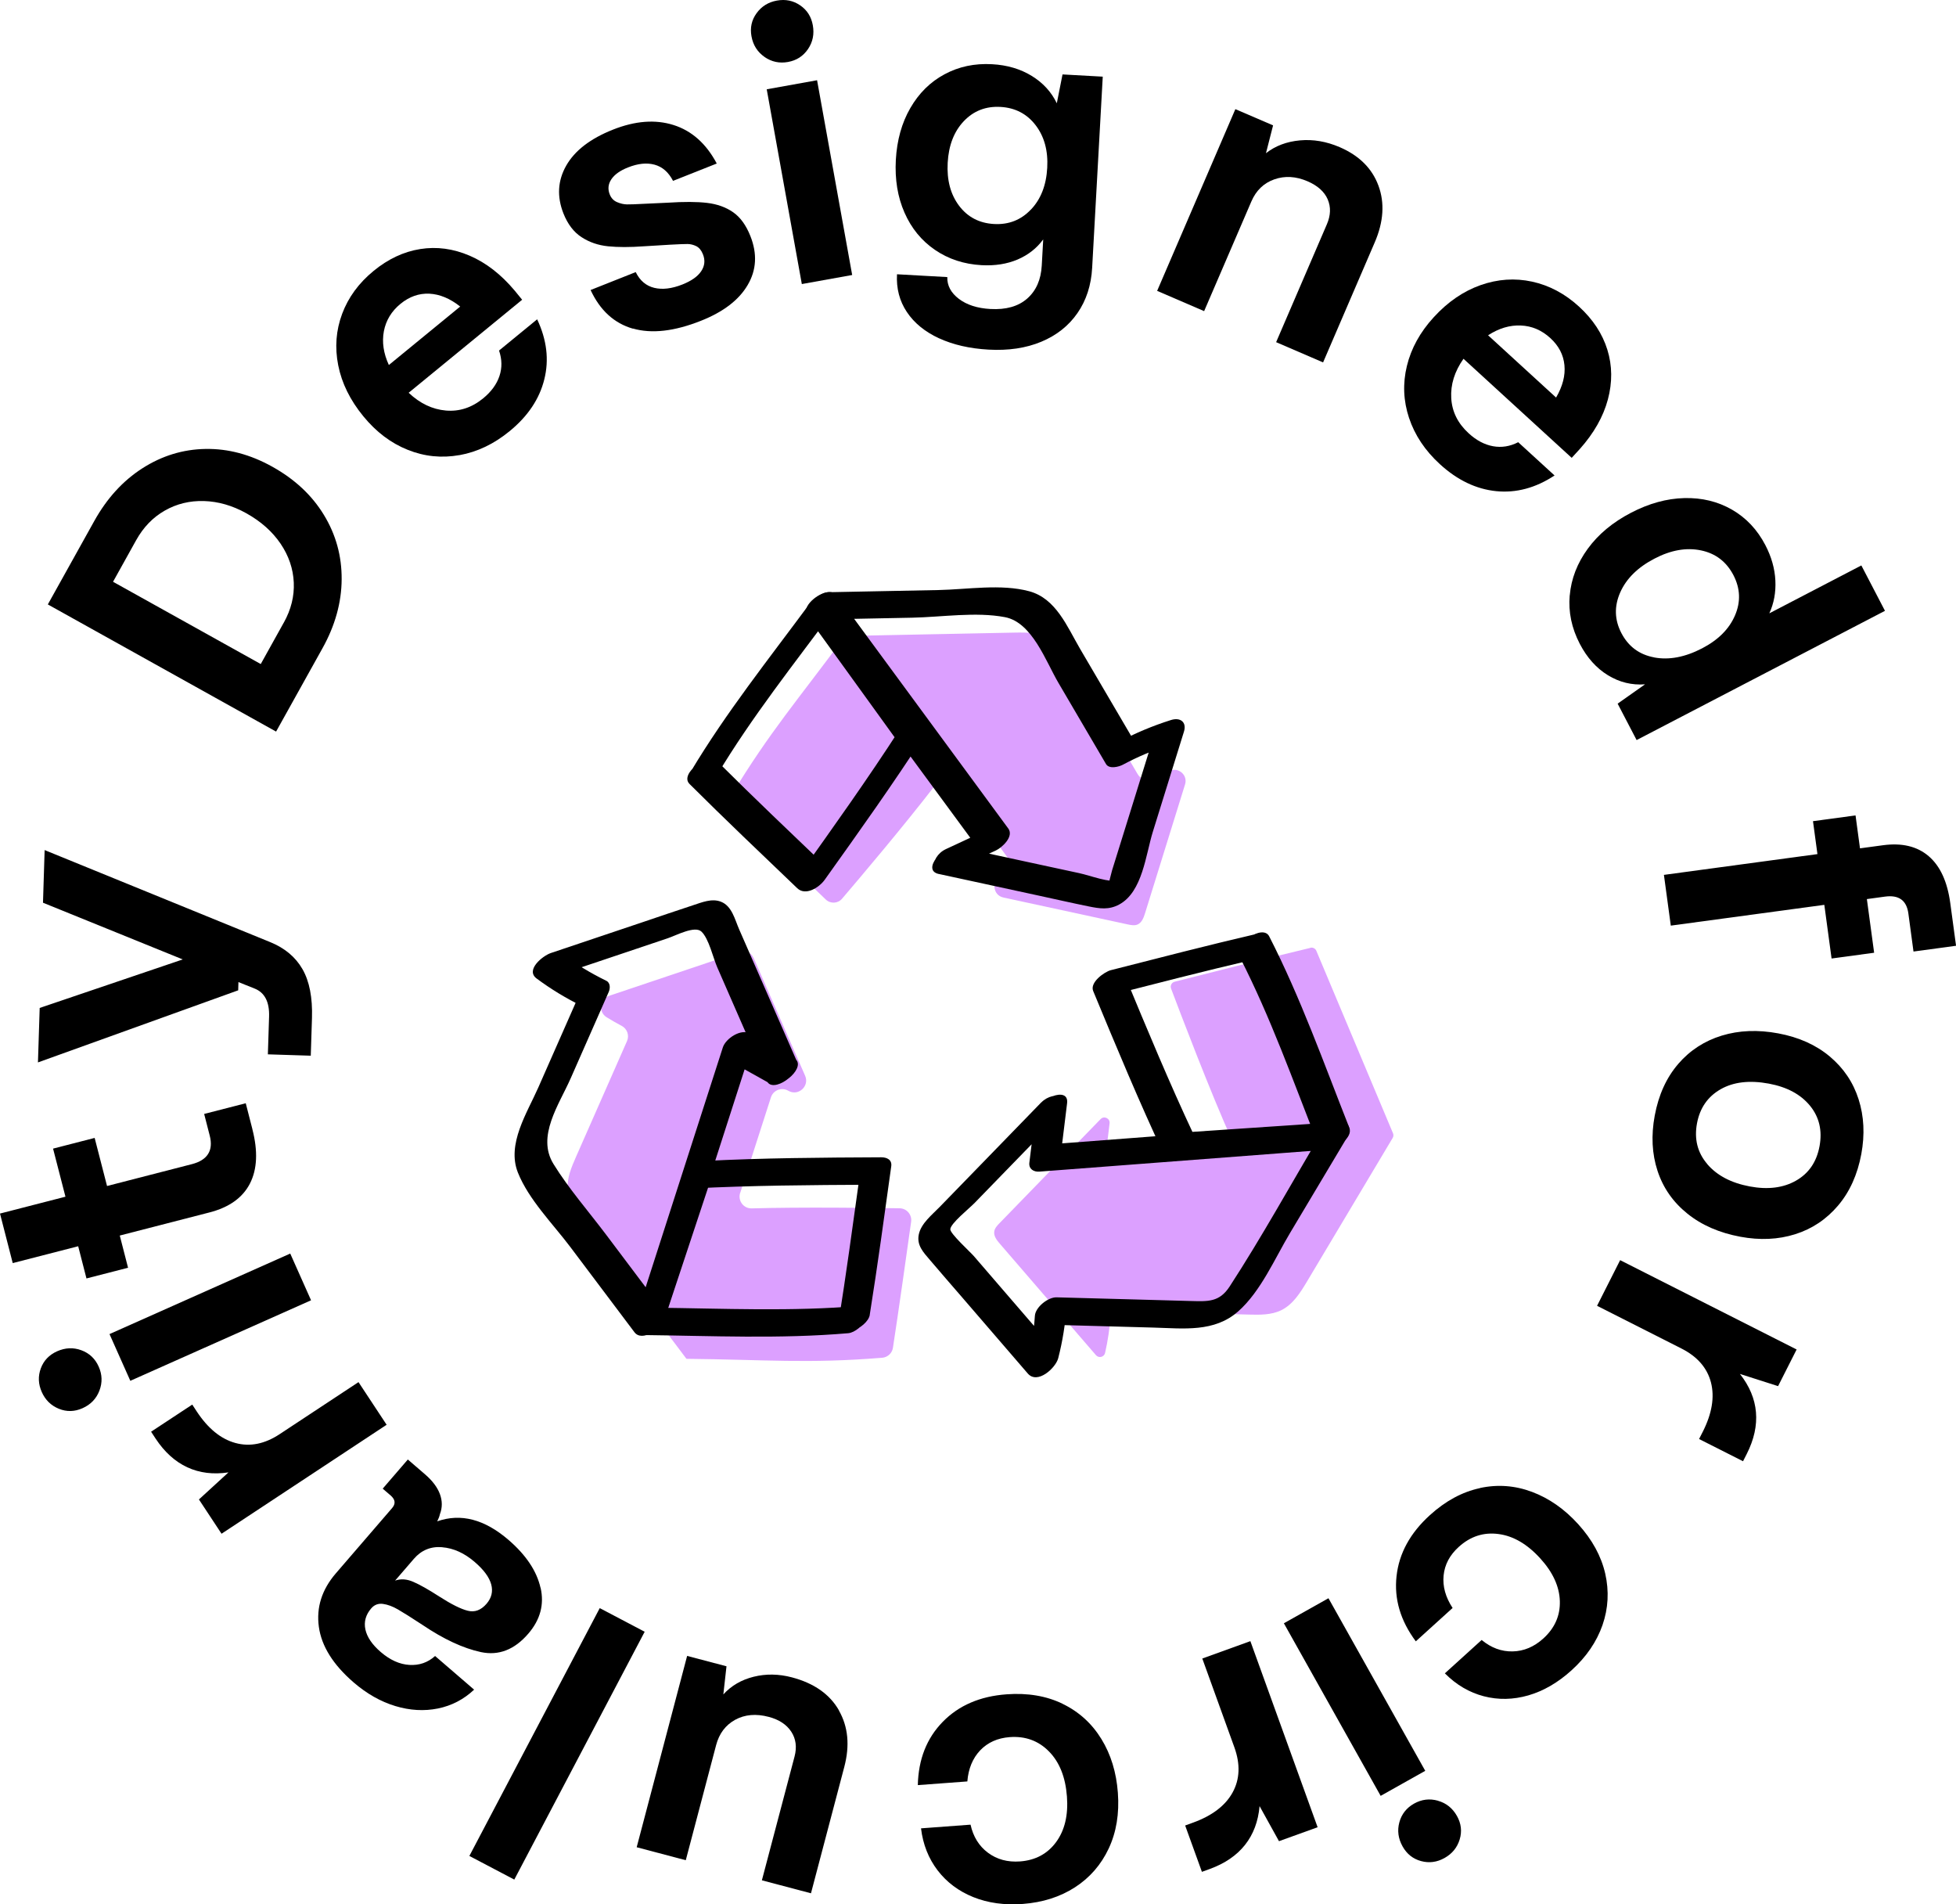
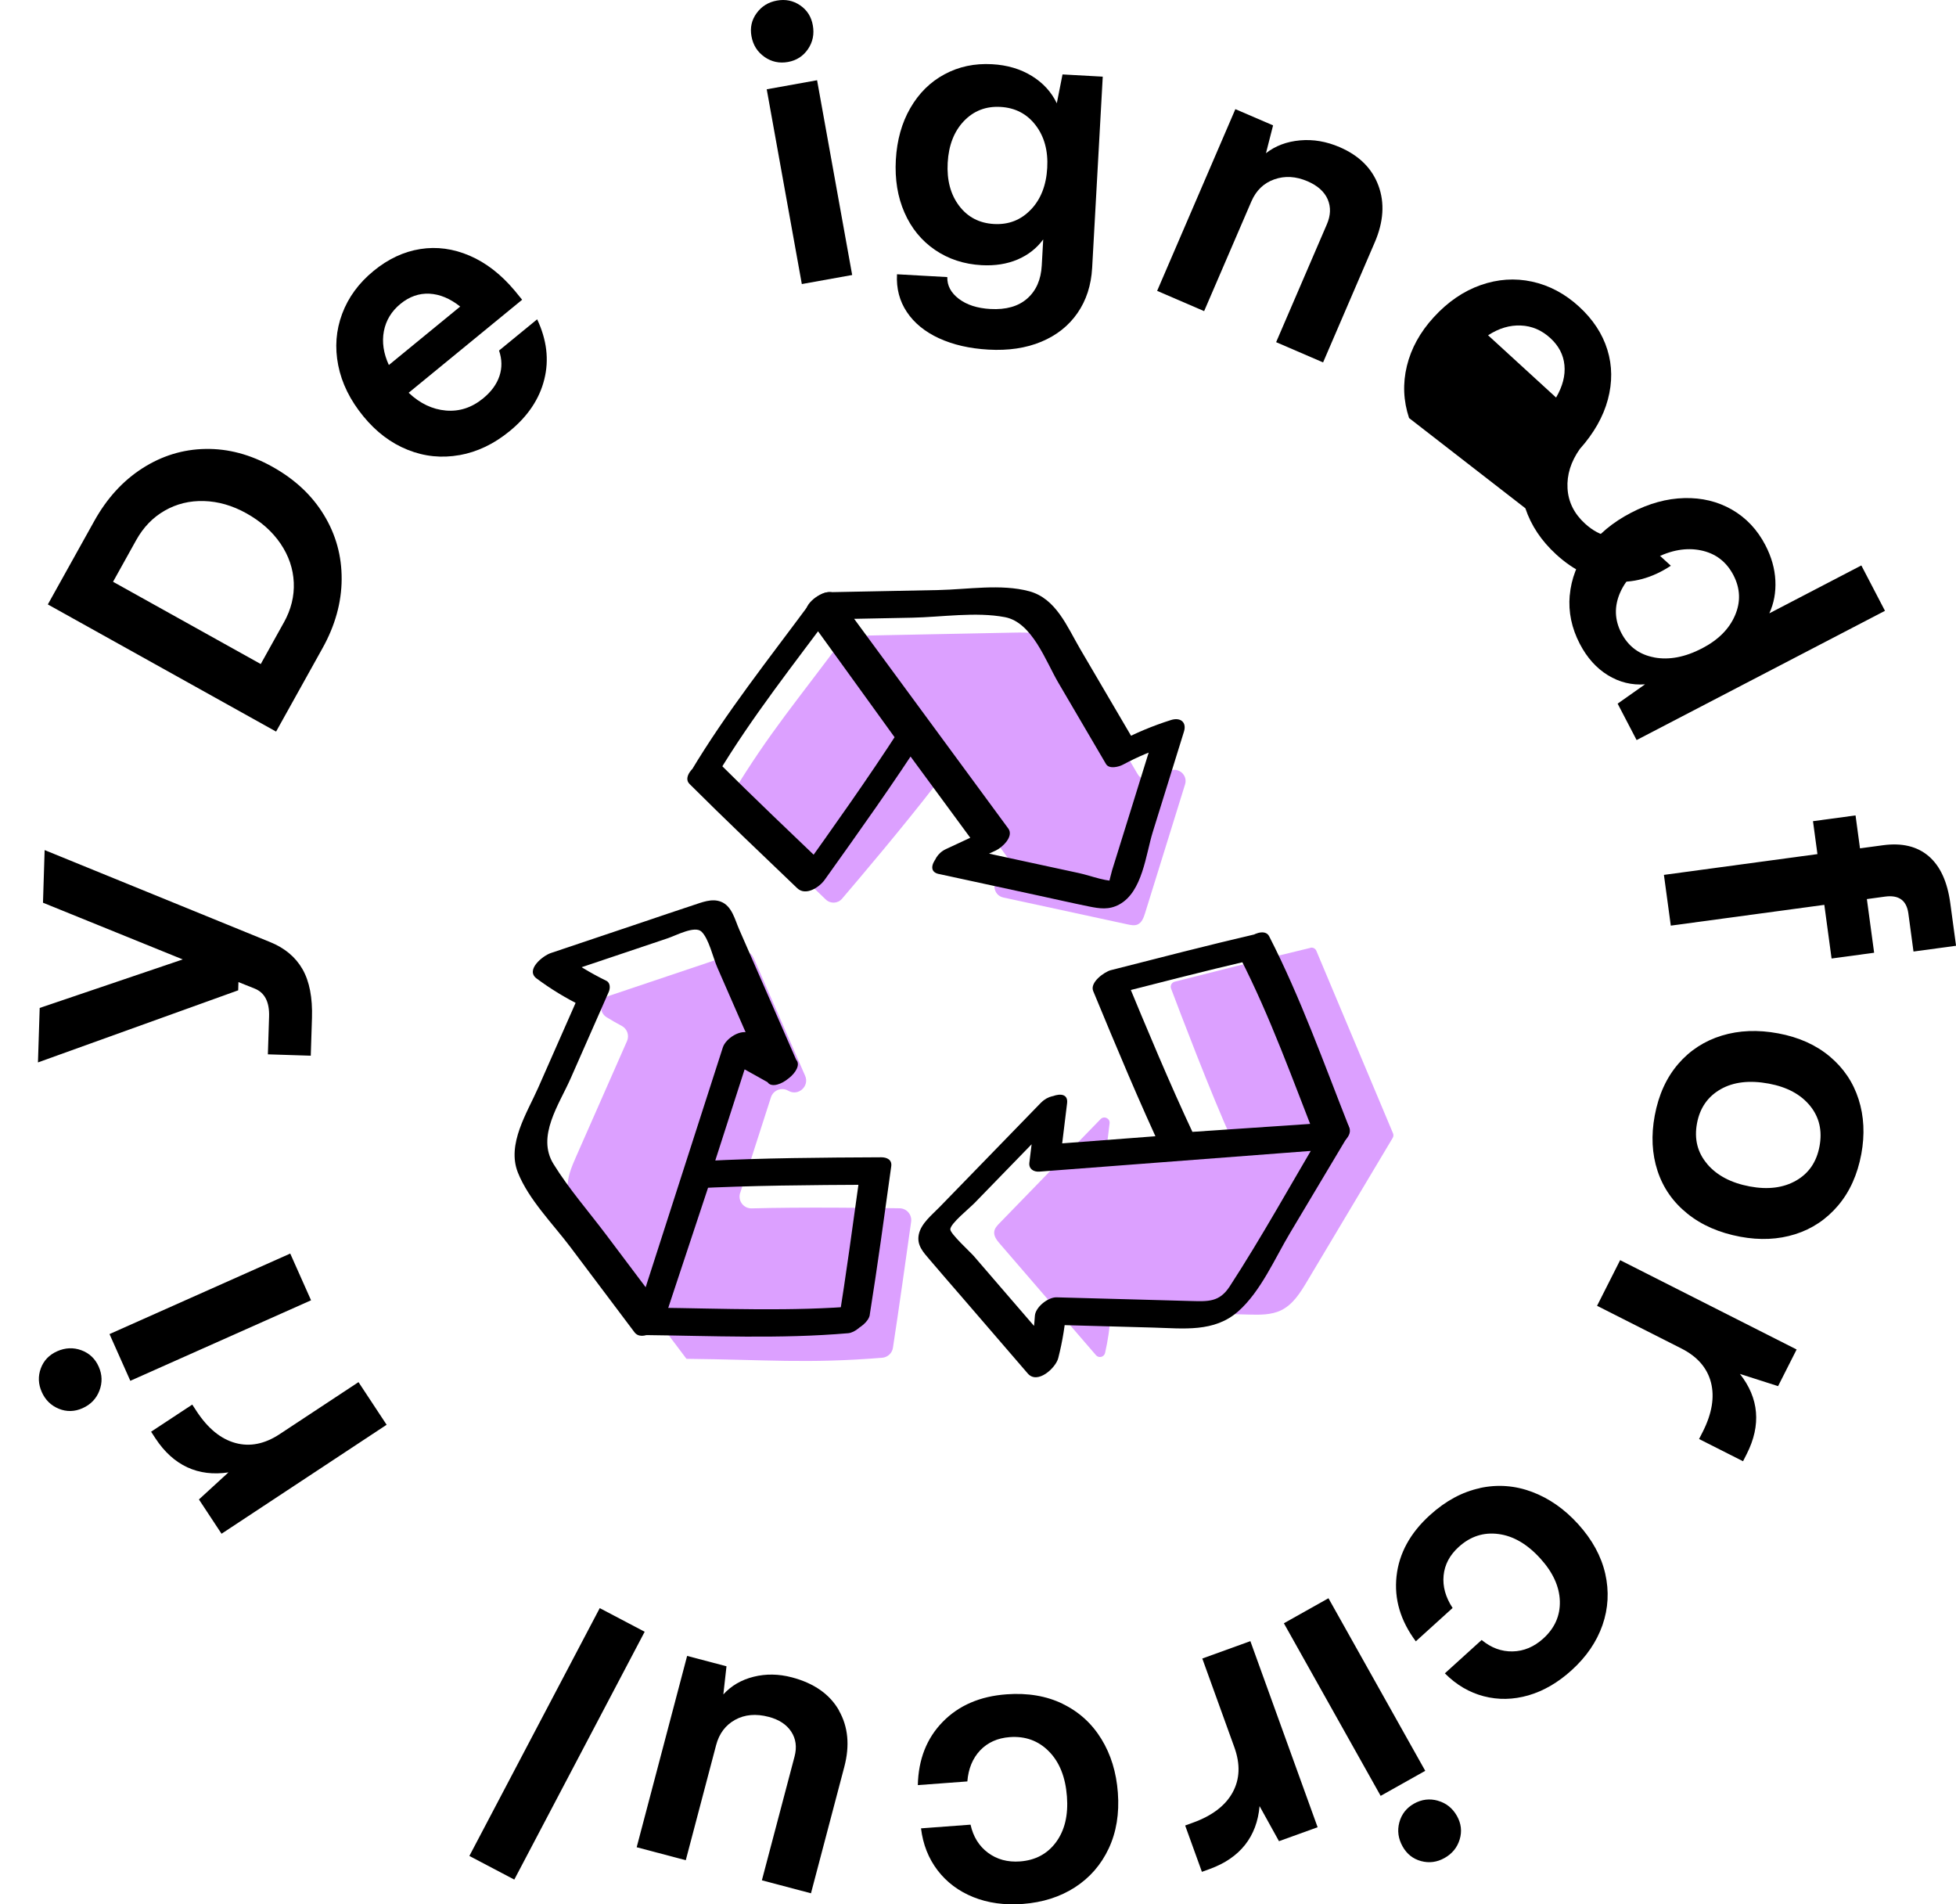
<svg xmlns="http://www.w3.org/2000/svg" id="Layer_2" data-name="Layer 2" viewBox="0 0 404.02 393.26">
  <defs>
    <style>
      .cls-1 {
        fill: #dca0ff;
      }

      .cls-1, .cls-2 {
        stroke-width: 0px;
      }

      .cls-2 {
        fill: #000;
      }
    </style>
  </defs>
  <g id="Layer_1-2" data-name="Layer 1">
    <g>
      <g>
        <path class="cls-2" d="m57.03,151.08l-47.15-26.26,9.6-17.24c2.6-4.67,5.91-8.3,9.94-10.88,4.03-2.58,8.37-3.91,13.03-3.99,4.66-.08,9.26,1.14,13.8,3.67,4.63,2.58,8.18,5.89,10.65,9.95,2.48,4.06,3.7,8.49,3.67,13.3-.03,4.81-1.35,9.55-3.95,14.22l-9.6,17.24Zm1.59-22.5c1.5-2.69,2.19-5.46,2.06-8.3-.13-2.84-1.04-5.51-2.73-8.01-1.7-2.5-4.05-4.59-7.06-6.27-2.87-1.6-5.79-2.44-8.74-2.53-2.95-.09-5.66.57-8.11,1.97-2.46,1.4-4.43,3.44-5.93,6.14l-4.76,8.56,30.51,16.99,4.76-8.56Z" />
        <path class="cls-2" d="m94.92,93.98c-3.68.66-7.25.3-10.71-1.09-3.46-1.38-6.51-3.69-9.15-6.91-2.74-3.34-4.47-6.85-5.2-10.54-.73-3.69-.46-7.23.81-10.63,1.27-3.4,3.43-6.35,6.49-8.86,3.02-2.48,6.24-3.98,9.65-4.52,3.41-.54,6.81-.08,10.19,1.37,3.38,1.45,6.48,3.85,9.29,7.19l1.56,1.91-23.44,19.21c2.34,2.21,4.9,3.43,7.69,3.67,2.79.24,5.36-.6,7.7-2.52,1.67-1.37,2.79-2.9,3.36-4.6.57-1.7.54-3.45-.08-5.27l7.87-6.45c1.99,4.22,2.49,8.35,1.48,12.39-1,4.05-3.39,7.62-7.17,10.71-3.22,2.64-6.67,4.29-10.35,4.95Zm.14-30.67c-2.1-1.67-4.22-2.55-6.37-2.66-2.15-.1-4.13.6-5.96,2.09-1.87,1.53-3.01,3.42-3.44,5.66-.42,2.24-.08,4.57,1.03,6.98l14.73-12.07Z" />
-         <path class="cls-2" d="m130.72,67.87c-3.87-1.12-6.78-3.78-8.73-7.98l9.32-3.7c.86,1.76,2.14,2.84,3.82,3.25,1.68.41,3.62.18,5.82-.69,1.86-.74,3.16-1.65,3.89-2.75.73-1.09.85-2.26.35-3.5-.32-.81-.78-1.36-1.36-1.66-.59-.29-1.19-.44-1.8-.45-.61,0-1.81.04-3.59.14l-5.43.33c-2.9.21-5.38.21-7.42,0-2.05-.21-3.87-.84-5.48-1.89-1.61-1.05-2.84-2.67-3.72-4.87-1.38-3.49-1.2-6.78.56-9.89,1.76-3.1,4.97-5.58,9.66-7.44,4.59-1.82,8.76-2.14,12.52-.95,3.76,1.19,6.74,3.84,8.92,7.95l-9.03,3.58c-.93-1.79-2.2-2.9-3.81-3.34-1.61-.44-3.45-.25-5.5.57-1.63.64-2.77,1.46-3.43,2.44-.66.98-.77,2.02-.34,3.12.3.77.81,1.3,1.51,1.6.7.3,1.39.46,2.05.47.67.01,1.81-.03,3.44-.12l4.97-.23c3.34-.22,6.06-.21,8.15.04,2.09.25,3.88.89,5.37,1.93,1.49,1.04,2.68,2.68,3.57,4.93,1.44,3.63,1.26,7-.56,10.09-1.81,3.1-5.04,5.57-9.67,7.4-5.49,2.18-10.18,2.71-14.05,1.59Z" />
        <path class="cls-2" d="m157.91,11.75c-1.46-1.02-2.36-2.43-2.69-4.26-.32-1.77.03-3.36,1.06-4.77,1.02-1.41,2.42-2.28,4.19-2.6,1.77-.32,3.37,0,4.8.98,1.43.97,2.3,2.34,2.62,4.11.33,1.82,0,3.46-.99,4.92-.99,1.46-2.37,2.35-4.14,2.67-1.77.32-3.39-.03-4.85-1.04Zm18.11,45.04l-10.4,1.87-7.25-40.22,10.4-1.87,7.25,40.22Z" />
        <path class="cls-2" d="m193.97,69.87c-2.91-1.35-5.13-3.15-6.65-5.43-1.52-2.27-2.2-4.87-2.04-7.8l10.39.58c-.05,1.75.75,3.25,2.38,4.49s3.8,1.95,6.52,2.1c3.23.18,5.77-.54,7.61-2.16,1.84-1.62,2.84-3.9,3-6.82l.3-5.39c-1.34,1.83-3.1,3.21-5.29,4.15-2.19.93-4.67,1.32-7.44,1.17-3.64-.2-6.85-1.26-9.63-3.16-2.78-1.9-4.88-4.47-6.29-7.69-1.42-3.22-2.01-6.86-1.79-10.91.23-4.05,1.22-7.62,2.99-10.68,1.77-3.07,4.12-5.4,7.07-6.98,2.95-1.59,6.21-2.28,9.81-2.08,3.13.17,5.86.98,8.21,2.42,2.34,1.44,4.06,3.33,5.17,5.65l1.18-5.96,8.31.46-2.19,39.49c-.2,3.59-1.21,6.7-3.03,9.33-1.82,2.63-4.31,4.6-7.47,5.92-3.16,1.32-6.8,1.86-10.9,1.63-3.9-.22-7.31-1-10.22-2.34Zm18.97-26.59c2.05-2.15,3.17-5.02,3.37-8.62.2-3.54-.61-6.48-2.41-8.82s-4.22-3.59-7.24-3.76c-3.03-.17-5.55.81-7.58,2.94-2.02,2.13-3.13,4.99-3.33,8.58-.2,3.59.59,6.56,2.36,8.9,1.77,2.34,4.18,3.59,7.2,3.76,3.03.17,5.57-.82,7.62-2.98Z" />
        <path class="cls-2" d="m239.01,60.07l16.16-37.53,7.79,3.35-1.47,5.75c1.94-1.52,4.28-2.4,7.02-2.65,2.74-.25,5.47.22,8.21,1.4,4.01,1.73,6.68,4.37,8,7.94,1.32,3.56,1.07,7.47-.76,11.72l-10.67,24.79-9.7-4.18,10.49-24.36c.79-1.84.84-3.55.16-5.14-.69-1.58-2.07-2.82-4.15-3.72-2.41-1.04-4.7-1.17-6.88-.4-2.18.77-3.75,2.29-4.73,4.55l-9.76,22.66-9.7-4.18Z" />
-         <path class="cls-2" d="m291.05,86.33c-1.18-3.55-1.33-7.14-.45-10.76.88-3.62,2.72-6.97,5.53-10.04,2.91-3.19,6.15-5.4,9.69-6.65,3.55-1.25,7.09-1.49,10.64-.72,3.54.77,6.78,2.49,9.7,5.16,2.88,2.64,4.83,5.61,5.85,8.91,1.02,3.3,1.05,6.73.1,10.28-.95,3.55-2.89,6.96-5.8,10.22l-1.67,1.82-22.35-20.46c-1.85,2.63-2.69,5.34-2.53,8.13.16,2.79,1.36,5.21,3.6,7.26,1.59,1.46,3.27,2.35,5.03,2.67,1.76.32,3.49.05,5.2-.83l7.51,6.87c-3.89,2.57-7.91,3.65-12.05,3.24-4.15-.42-8.02-2.27-11.63-5.57-3.07-2.81-5.19-5.99-6.37-9.54Zm30.37-4.24c1.35-2.32,1.93-4.54,1.72-6.68-.2-2.14-1.18-4.01-2.92-5.6-1.78-1.63-3.81-2.5-6.09-2.59-2.28-.1-4.53.57-6.76,2.02l14.05,12.86Z" />
+         <path class="cls-2" d="m291.05,86.33c-1.18-3.55-1.33-7.14-.45-10.76.88-3.62,2.72-6.97,5.53-10.04,2.91-3.19,6.15-5.4,9.69-6.65,3.55-1.25,7.09-1.49,10.64-.72,3.54.77,6.78,2.49,9.7,5.16,2.88,2.64,4.83,5.61,5.85,8.91,1.02,3.3,1.05,6.73.1,10.28-.95,3.55-2.89,6.96-5.8,10.22c-1.85,2.63-2.69,5.34-2.53,8.13.16,2.79,1.36,5.21,3.6,7.26,1.59,1.46,3.27,2.35,5.03,2.67,1.76.32,3.49.05,5.2-.83l7.51,6.87c-3.89,2.57-7.91,3.65-12.05,3.24-4.15-.42-8.02-2.27-11.63-5.57-3.07-2.81-5.19-5.99-6.37-9.54Zm30.37-4.24c1.35-2.32,1.93-4.54,1.72-6.68-.2-2.14-1.18-4.01-2.92-5.6-1.78-1.63-3.81-2.5-6.09-2.59-2.28-.1-4.53.57-6.76,2.02l14.05,12.86Z" />
        <path class="cls-2" d="m324.24,122.95c.3-3.43,1.54-6.64,3.72-9.63,2.18-2.99,5.16-5.47,8.95-7.44,3.69-1.92,7.35-2.93,10.99-3.02,3.63-.09,6.91.7,9.85,2.39,2.93,1.69,5.23,4.13,6.89,7.32,1.26,2.42,1.95,4.85,2.07,7.31.12,2.46-.3,4.72-1.25,6.78l19.01-9.89,4.88,9.37-51.3,26.69-3.92-7.52,5.66-3.99c-2.73.2-5.29-.42-7.67-1.88-2.38-1.46-4.32-3.62-5.81-6.49-1.68-3.24-2.38-6.57-2.08-10Zm17.45,12.82c3.08.57,6.37-.06,9.88-1.88,3.33-1.73,5.6-4,6.8-6.8,1.21-2.8,1.1-5.57-.32-8.31-1.45-2.78-3.68-4.49-6.7-5.12-3.02-.63-6.22-.07-9.59,1.69-3.47,1.8-5.83,4.13-7.1,6.99-1.26,2.86-1.18,5.66.24,8.39,1.45,2.78,3.71,4.46,6.79,5.03Z" />
        <path class="cls-2" d="m343.69,180.67l31.71-4.29-.92-6.8,8.79-1.19.92,6.8,4.74-.64c3.92-.53,7.07.22,9.45,2.26,2.38,2.04,3.86,5.27,4.46,9.71l1.19,8.79-8.79,1.19-1.06-7.87c-.37-2.7-1.97-3.86-4.83-3.47l-3.74.51,1.5,11.08-8.79,1.19-1.5-11.08-31.71,4.29-1.42-10.47Z" />
        <path class="cls-2" d="m346.64,219.71c2.43-2.81,5.44-4.76,9.01-5.85,3.57-1.09,7.46-1.24,11.65-.46,4.24.79,7.79,2.38,10.64,4.77,2.85,2.39,4.84,5.33,5.96,8.84,1.12,3.5,1.31,7.28.56,11.32-.79,4.24-2.39,7.79-4.8,10.63-2.41,2.84-5.37,4.82-8.87,5.92-3.5,1.1-7.27,1.27-11.31.52-4.35-.81-8-2.4-10.95-4.78-2.96-2.38-5.01-5.32-6.16-8.83-1.15-3.51-1.34-7.31-.58-11.4.8-4.3,2.42-7.85,4.85-10.67Zm5.99,20.68c2.02,2.36,4.95,3.9,8.79,4.62,3.74.7,6.93.3,9.56-1.2,2.63-1.5,4.25-3.86,4.85-7.1.6-3.23-.05-6.02-1.97-8.37-1.92-2.34-4.74-3.86-8.48-4.56-3.99-.74-7.32-.36-9.98,1.16-2.66,1.52-4.29,3.87-4.88,7.05-.6,3.23.1,6.03,2.12,8.39Z" />
        <path class="cls-2" d="m334.64,260.23l36.46,18.45-3.83,7.57-7.88-2.52c1.96,2.49,3.07,5.12,3.31,7.89.24,2.77-.39,5.65-1.9,8.63l-.77,1.51-9.08-4.59.77-1.51c1.9-3.76,2.46-7.15,1.69-10.16-.78-3.02-2.82-5.36-6.12-7.03l-17.41-8.81,4.77-9.43Z" />
        <path class="cls-2" d="m305.68,307.29c3.66-.79,7.25-.52,10.77.8,3.52,1.32,6.7,3.54,9.53,6.66,2.9,3.2,4.76,6.61,5.59,10.23.82,3.62.63,7.16-.57,10.62-1.21,3.45-3.33,6.56-6.38,9.32-2.82,2.56-5.8,4.28-8.93,5.19-3.14.9-6.21.96-9.21.18-3-.78-5.68-2.36-8.04-4.73l7.6-6.89c1.96,1.62,4.09,2.41,6.41,2.36,2.31-.05,4.42-.94,6.33-2.67,2.36-2.14,3.5-4.72,3.41-7.72-.09-3.01-1.43-5.94-4.02-8.79-2.69-2.97-5.58-4.66-8.65-5.06-3.07-.41-5.81.48-8.21,2.66-1.87,1.69-2.91,3.66-3.13,5.91-.22,2.24.4,4.48,1.86,6.7l-7.6,6.89c-3.18-4.27-4.5-8.75-3.98-13.46.52-4.71,2.82-8.91,6.89-12.6,3.24-2.94,6.68-4.8,10.34-5.58Z" />
        <path class="cls-2" d="m265.19,335.22l9.21-5.17,19.99,35.64-9.21,5.17-19.99-35.64Zm31.82,36.65c1.71.48,3.02,1.53,3.93,3.14.88,1.57,1.07,3.19.56,4.86-.51,1.67-1.55,2.94-3.12,3.82-1.57.88-3.19,1.09-4.85.64-1.67-.45-2.94-1.46-3.82-3.03-.9-1.61-1.13-3.27-.67-4.97.46-1.7,1.48-2.99,3.04-3.87,1.57-.88,3.21-1.08,4.93-.6Z" />
        <path class="cls-2" d="m258.27,338.91l13.89,38.43-7.98,2.88-4.01-7.24c-.28,3.16-1.28,5.83-3.01,8.01-1.73,2.18-4.16,3.84-7.3,4.98l-1.6.58-3.46-9.57,1.6-.58c3.96-1.43,6.7-3.51,8.2-6.24,1.5-2.73,1.62-5.83.37-9.31l-6.63-18.35,9.93-3.59Z" />
        <path class="cls-2" d="m219.49,351.86c3.37,1.63,6.03,4.05,8,7.25,1.97,3.2,3.1,6.91,3.41,11.11.32,4.31-.31,8.14-1.89,11.51-1.58,3.36-3.91,6.04-6.98,8.02-3.07,1.98-6.66,3.12-10.76,3.43-3.79.28-7.2-.19-10.23-1.41-3.03-1.22-5.48-3.06-7.37-5.52-1.88-2.46-3.03-5.36-3.43-8.68l10.23-.76c.55,2.48,1.75,4.42,3.6,5.8,1.86,1.38,4.06,1.98,6.63,1.79,3.18-.24,5.66-1.57,7.44-3.99,1.78-2.43,2.53-5.56,2.24-9.41-.3-4-1.53-7.1-3.71-9.31-2.17-2.21-4.88-3.2-8.11-2.96-2.51.19-4.54,1.1-6.1,2.73-1.55,1.64-2.44,3.78-2.65,6.42l-10.23.76c.12-5.32,1.83-9.67,5.14-13.06,3.31-3.39,7.7-5.29,13.19-5.69,4.36-.32,8.22.33,11.59,1.96Z" />
        <path class="cls-2" d="m173.28,353.23c1.91,3.35,2.28,7.23,1.11,11.66l-6.88,26.09-10.14-2.68,6.75-25.57c.51-1.94.28-3.65-.68-5.12-.97-1.48-2.52-2.5-4.65-3.06-2.63-.7-4.95-.49-6.94.6-1.99,1.1-3.3,2.84-3.93,5.22l-6.27,23.78-10.14-2.68,10.42-39.51,8.13,2.14-.65,5.81c1.64-1.8,3.73-3.02,6.27-3.65,2.53-.63,5.17-.59,7.9.13,4.57,1.21,7.81,3.48,9.72,6.83Z" />
        <path class="cls-2" d="m123.88,332.09l9.28,4.88-26.93,51.18-9.28-4.88,26.93-51.18Z" />
-         <path class="cls-2" d="m111.66,327.87c.79,3.46-.06,6.63-2.55,9.51-2.85,3.31-6.11,4.57-9.78,3.79-3.67-.79-7.69-2.66-12.06-5.61-2.3-1.51-3.99-2.57-5.08-3.2-1.09-.63-2.12-1.01-3.09-1.14-.97-.13-1.78.18-2.42.92-1.14,1.32-1.54,2.78-1.21,4.35.34,1.58,1.4,3.14,3.19,4.68,1.91,1.64,3.88,2.53,5.91,2.65,2.03.12,3.8-.49,5.3-1.84l8.06,6.95c-2.15,2.02-4.64,3.31-7.48,3.89-2.84.57-5.76.41-8.78-.5-3.02-.91-5.89-2.53-8.62-4.88-4.24-3.66-6.64-7.49-7.19-11.49-.55-4,.62-7.68,3.5-11.03l11.63-13.49c.77-.9.67-1.76-.3-2.6l-1.64-1.41,5.19-6.02,3.56,3.07c1.52,1.31,2.54,2.66,3.06,4.06.52,1.4.53,2.8,0,4.18-.08.41-.26.89-.55,1.46,4.87-1.71,9.77-.43,14.72,3.83,3.62,3.12,5.82,6.41,6.61,9.87Zm-20.33-8.36c-2.35-.19-4.29.61-5.84,2.4l-3.88,4.5c1.17-.42,2.44-.33,3.79.27,1.36.59,3.13,1.59,5.31,3,2.49,1.6,4.46,2.59,5.9,2.95,1.45.37,2.74-.11,3.89-1.44,1.04-1.21,1.36-2.54.96-4.01-.4-1.46-1.53-3-3.4-4.61-2.14-1.85-4.39-2.86-6.73-3.05Z" />
        <path class="cls-2" d="m79.87,294.22l-34.11,22.51-4.67-7.08,6.1-5.59c-3.14.47-5.97.12-8.5-1.05-2.52-1.17-4.71-3.14-6.55-5.93l-.93-1.42,8.5-5.6.93,1.42c2.32,3.52,4.98,5.69,7.99,6.51,3,.82,6.05.21,9.14-1.83l16.28-10.74,5.82,8.82Z" />
        <path class="cls-2" d="m20.53,287.19c-.64,1.66-1.8,2.87-3.49,3.62-1.64.73-3.27.77-4.89.11-1.61-.66-2.79-1.81-3.52-3.45-.73-1.64-.8-3.27-.2-4.89.6-1.62,1.72-2.79,3.37-3.53,1.69-.75,3.36-.82,5.01-.21,1.65.61,2.85,1.74,3.58,3.39.73,1.64.78,3.3.14,4.96Zm39.42-28.32l4.3,9.65-37.33,16.63-4.3-9.65,37.33-16.63Z" />
-         <path class="cls-2" d="m52.13,233.2c1.17,4.53,1,8.26-.5,11.2-1.5,2.93-4.29,4.93-8.37,5.98l-18.52,4.77,1.71,6.65-8.59,2.21-1.71-6.65-13.52,3.48-2.63-10.23,13.52-3.48-2.56-9.93,8.59-2.21,2.56,9.93,17.55-4.52c1.59-.41,2.7-1.11,3.32-2.09.62-.98.74-2.25.34-3.79l-1.15-4.48,8.59-2.21,1.38,5.38Z" />
        <path class="cls-2" d="m64.19,218.01l-8.86-.28.25-7.78c.1-3.03-.9-4.97-2.98-5.8l-3.35-1.34-.05,1.7-41.36,14.89.36-11.25,29.55-10.02-28.87-11.71.34-10.87,46.53,18.98c3.05,1.23,5.29,3.1,6.73,5.61,1.44,2.51,2.09,5.88,1.96,10.09l-.25,7.78Z" />
      </g>
      <g>
        <g>
          <path class="cls-1" d="m238.03,160.79c-1.09.54-2.41.15-3.03-.9-4.43-7.56-8.87-15.12-13.3-22.67-1.15-1.96-2.37-3.99-4.29-5.19-2.31-1.45-5.22-1.44-7.95-1.39-11.66.23-23.32.46-34.98.7.05.07.1.14.15.2l-.14-.13c-9.68,13.14-15.39,19.55-23.48,32.91-.56.92-.42,2.1.35,2.86,5.18,5.11,15.16,14.7,19.21,18.58.96.92,2.5.85,3.36-.17,3.62-4.24,12.67-14.91,19.39-23.63.94-1.22,2.8-1.21,3.71.04,3.73,5.07,7.46,10.15,11.19,15.22.87,1.18.44,2.86-.89,3.48-.19.09-.39.18-.58.27-2.02.94-1.68,3.9.49,4.37,8.57,1.85,17.13,3.71,25.7,5.56.67.14,1.39.29,2.02.02.89-.38,1.26-1.4,1.55-2.32,2.76-8.87,5.51-17.75,8.27-26.62.59-1.88-1.29-3.57-3.12-2.83-1.23.5-2.44,1.05-3.63,1.64Z" />
          <path class="cls-1" d="m270.65,195.75c-7.34,1.73-23.55,5.84-28.02,6.98-.62.16-.97.82-.74,1.42,1.71,4.54,8.22,21.69,12.68,31.5.31.68-.15,1.46-.9,1.52-8.01.61-16.02,1.22-24.03,1.83-.68.05-1.24-.53-1.16-1.21.24-1.93.47-3.86.71-5.8.13-1.03-1.13-1.63-1.85-.89-6.96,7.17-13.92,14.33-20.89,21.5-.48.49-.98,1.03-1.08,1.7-.15.95.52,1.82,1.15,2.54,6.62,7.67,13.24,15.35,19.86,23.02.58.67,1.68.4,1.88-.47.57-2.52.95-5.08,1.14-7.66.04-.58.52-1.02,1.1-1.01,9.15.25,18.3.5,27.45.75,2.27.06,4.64.1,6.68-.89,2.45-1.2,3.98-3.66,5.38-6.01,5.88-9.86,11.76-19.71,17.65-29.57.18-.3.2-.66.07-.97l-15.83-37.67c-.2-.49-.73-.76-1.24-.64Z" />
          <path class="cls-1" d="m152.89,246.35c2.12-6.58,4.24-13.16,6.35-19.74.47-1.47,2.18-2.14,3.53-1.39.03.02.06.03.09.05,2.05,1.15,4.38-.97,3.44-3.12-3.46-7.91-6.92-15.82-10.38-23.74-.27-.63-.58-1.29-1.17-1.65-.82-.5-1.88-.2-2.79.1-8.72,2.93-17.44,5.86-26.16,8.79-1.97.66-2.27,3.32-.5,4.42,1.02.63,2.05,1.22,3.11,1.78,1.14.6,1.62,1.97,1.1,3.15-3.52,7.98-7.03,15.96-10.55,23.94-.91,2.08-1.85,4.25-1.7,6.52.18,2.72,1.89,5.07,3.53,7.25,7.01,9.32,14.02,18.64,21.04,27.95.12-.36.06-.05.06-.05,16.29.16,24.82,1.03,40.32-.22,1.13-.09,2.06-.94,2.23-2.06,1.1-7.09,2.96-20.32,3.76-26.03.2-1.46-.91-2.76-2.39-2.78-6-.09-20.48-.26-30.54.02-1.69.05-2.91-1.59-2.39-3.2Z" />
        </g>
        <g>
          <path class="cls-2" d="m193.91,180.48c6.88,1.49,13.76,2.98,20.64,4.47,3.44.74,6.87,1.53,10.32,2.23,2.28.46,4.18.76,6.32-.4,4.81-2.61,5.47-10.3,6.93-15,2.14-6.9,4.29-13.79,6.43-20.69.61-1.96-.74-3.01-2.67-2.4-3.77,1.19-7.39,2.7-10.88,4.57,1.16.05,2.32.09,3.48.14-3.79-6.47-7.59-12.94-11.38-19.4-2.66-4.54-4.95-10.4-10.51-11.9-5.83-1.57-12.77-.37-18.74-.25-7.6.15-15.21.3-22.81.45-1.8.04-5.77,2.9-4.22,5.02,11.81,16.06,23.61,32.11,35.42,48.17.85-1.51,1.7-3.01,2.55-4.52-3.14,1.46-6.27,2.92-9.41,4.38-3.48,1.62-3.57,6.75.93,4.65,3.14-1.46,6.27-2.92,9.41-4.38,1.26-.59,3.76-2.87,2.55-4.52-11.81-16.06-23.61-32.11-35.42-48.17-1.41,1.67-2.81,3.34-4.22,5.02,6.59-.13,13.18-.26,19.77-.39,6.11-.12,13.16-1.26,19.18-.11,5.62,1.07,8.43,9.11,11.01,13.51,3.29,5.61,6.58,11.21,9.86,16.82.65,1.1,2.63.59,3.48.14,2.97-1.59,5.97-2.87,9.18-3.89-.89-.8-1.78-1.6-2.67-2.4-1.68,5.42-3.37,10.84-5.05,16.26-.77,2.46-1.53,4.93-2.3,7.39-.46,1.48-.92,2.96-1.38,4.43-.15.48-.87,3.31-.72,3.2.84-.34,1.68-.68,2.52-1.02-2.69.4-6.02-1.02-8.65-1.59-2.7-.58-5.41-1.17-8.11-1.75-5.65-1.22-11.3-2.45-16.96-3.67-2.72-.59-7.6,4.8-3.88,5.61Z" />
          <path class="cls-2" d="m142.4,161.87c7.31,7.29,14.81,14.41,22.27,21.55,1.74,1.67,4.55-.16,5.67-1.73,7.1-9.94,14.21-19.91,20.83-30.17.48-.74.96-1.82.36-2.65-6.23-8.62-12.45-17.24-18.68-25.86-1.44-1.99-4.73.46-5.67,1.73-8.4,11.36-17.15,22.34-24.43,34.48-2.51,4.18,3.65,3.69,5.31.91,7.27-12.14,16.03-23.12,24.43-34.48-1.89.58-3.78,1.16-5.67,1.73,6.23,8.62,12.45,17.24,18.68,25.86.12-.88.24-1.76.36-2.65-6.63,10.26-13.74,20.23-20.83,30.17,1.89-.58,3.78-1.16,5.67-1.73-7.46-7.14-14.96-14.26-22.27-21.55-2.22-2.21-8.08,2.33-6.03,4.38Z" />
        </g>
        <g>
          <path class="cls-2" d="m215.09,227.64c-4.56,4.69-9.11,9.38-13.67,14.07-2.45,2.52-4.91,5.05-7.36,7.57-1.54,1.59-3.81,3.36-4.28,5.65-.46,2.25.95,3.68,2.31,5.28,2.17,2.56,4.38,5.08,6.57,7.62,4.55,5.27,9.1,10.55,13.64,15.82,2,2.31,5.76-1.16,6.28-3.17.91-3.55,1.48-7.1,1.72-10.75-1.49,1.27-2.98,2.54-4.47,3.81,7.5.21,14.99.41,22.49.62,6.13.17,12.51,1.03,17.46-3.37,4.67-4.15,7.52-10.88,10.69-16.18,3.9-6.53,7.79-13.06,11.69-19.59.91-1.53.81-3.46-1.45-3.28-19.87,1.52-39.75,3.03-59.62,4.55.69.62,1.38,1.23,2.06,1.85.42-3.43.84-6.87,1.26-10.3.46-3.75-6.19-.82-6.53,1.96-.42,3.43-.84,6.87-1.26,10.3-.16,1.3.89,1.94,2.06,1.85,19.87-1.52,39.75-3.03,59.62-4.55-.48-1.09-.97-2.19-1.45-3.28-6.26,10.5-12.19,21.3-18.86,31.55-2.12,3.26-4.47,3.09-8.02,3-3-.07-6-.16-9-.25-6.25-.17-12.49-.34-18.74-.51-1.73-.05-4.35,2.01-4.47,3.81-.24,3.65-.81,7.2-1.72,10.75,2.09-1.06,4.19-2.11,6.28-3.17-3.71-4.3-7.41-8.59-11.12-12.89-2.02-2.34-4.04-4.69-6.06-7.03-.74-.85-4.88-4.62-4.85-5.52.04-1.21,3.9-4.28,5.05-5.47,1.93-1.98,3.85-3.97,5.78-5.95,4.03-4.15,8.06-8.3,12.09-12.44,3.45-3.55-1.46-5.07-4.14-2.32Z" />
          <path class="cls-2" d="m259.51,192.87c-10.06,2.34-20.07,4.93-30.07,7.48-1.29.33-4.38,2.5-3.64,4.3,4.75,11.47,9.53,22.97,14.81,34.21.27.58,1.31.67,1.81.64,10.61-.72,21.22-1.44,31.83-2.15,1.61-.11,5.29-2.35,4.46-4.46-5.27-13.33-10.02-26.76-16.56-39.54-1.32-2.57-7.46,1.58-6.03,4.38,6.36,12.42,10.96,25.47,16.08,38.42,1.49-1.49,2.97-2.97,4.46-4.46-10.61.72-21.22,1.44-31.83,2.15l1.81.64c-5.11-10.87-9.73-21.99-14.33-33.09-1.21,1.43-2.43,2.86-3.64,4.3,10.01-2.55,20.01-5.14,30.07-7.48,3.14-.73,5.52-6.44.77-5.33Z" />
        </g>
        <g>
          <path class="cls-2" d="m164.47,218.88c-2.62-5.99-5.24-11.98-7.86-17.97-1.31-2.99-2.62-5.99-3.93-8.98-.9-2.05-1.49-4.82-3.75-5.71-1.91-.76-3.98.14-5.81.73-3.43,1.12-6.85,2.3-10.27,3.45-6.36,2.14-12.71,4.27-19.07,6.41-1.67.56-5.32,3.49-2.94,5.26,2.94,2.18,6.01,4.05,9.3,5.66-.17-.77-.34-1.55-.5-2.32-2.82,6.4-5.64,12.81-8.47,19.21-2.31,5.23-6.53,11.65-4.2,17.52,2.22,5.58,7.25,10.62,10.82,15.36,4.42,5.87,8.84,11.75,13.26,17.62,1.55,2.06,5.5-.68,6.07-2.46,6.11-18.97,12.22-37.94,18.32-56.91-1.87.95-3.74,1.91-5.62,2.86,3.02,1.69,6.04,3.38,9.06,5.06,2.52,1.41,7.99-3.58,5.11-5.18s-6.04-3.37-9.06-5.06c-1.89-1.06-5.03,1.03-5.62,2.86-6.11,18.97-12.22,37.94-18.32,56.91,2.02-.82,4.05-1.64,6.07-2.46-3.96-5.27-7.93-10.53-11.89-15.8-3.61-4.79-7.7-9.47-10.85-14.57-3.53-5.72,1.16-12.25,3.55-17.67,2.62-5.95,5.24-11.89,7.86-17.84.33-.75.37-1.9-.5-2.32-3.29-1.61-6.36-3.47-9.3-5.66-.98,1.75-1.96,3.51-2.94,5.26,5.38-1.81,10.76-3.61,16.14-5.42,2.93-.99,5.87-1.97,8.8-2.96,1.78-.6,5.59-2.66,6.96-1.37,1.52,1.43,2.41,5.43,3.26,7.37,1.11,2.53,2.22,5.07,3.32,7.6,2.32,5.3,4.63,10.6,6.95,15.9,1.13,2.57,7.29-1.49,6.03-4.38Z" />
          <path class="cls-2" d="m179.65,271.51c1.63-10.2,3.02-20.44,4.44-30.67.19-1.36-.92-1.85-2.06-1.85-12.22.06-24.46.13-36.66.77-1.62.08-3.74,1.53-4.26,3.1-3.35,10.09-6.69,20.19-10.04,30.28-.53,1.58.18,2.54,1.86,2.56,14.12.16,28.15.83,42.26-.38,2.82-.24,6.78-6.03,2.4-5.65-14.1,1.21-28.13.54-42.26.38l1.86,2.56c3.35-10.09,6.69-20.19,10.04-30.28l-4.26,3.1c12.2-.63,24.44-.71,36.66-.77l-2.06-1.85c-1.42,10.23-2.81,20.47-4.44,30.67-.59,3.69,6.09.8,6.53-1.96Z" />
        </g>
      </g>
    </g>
  </g>
</svg>